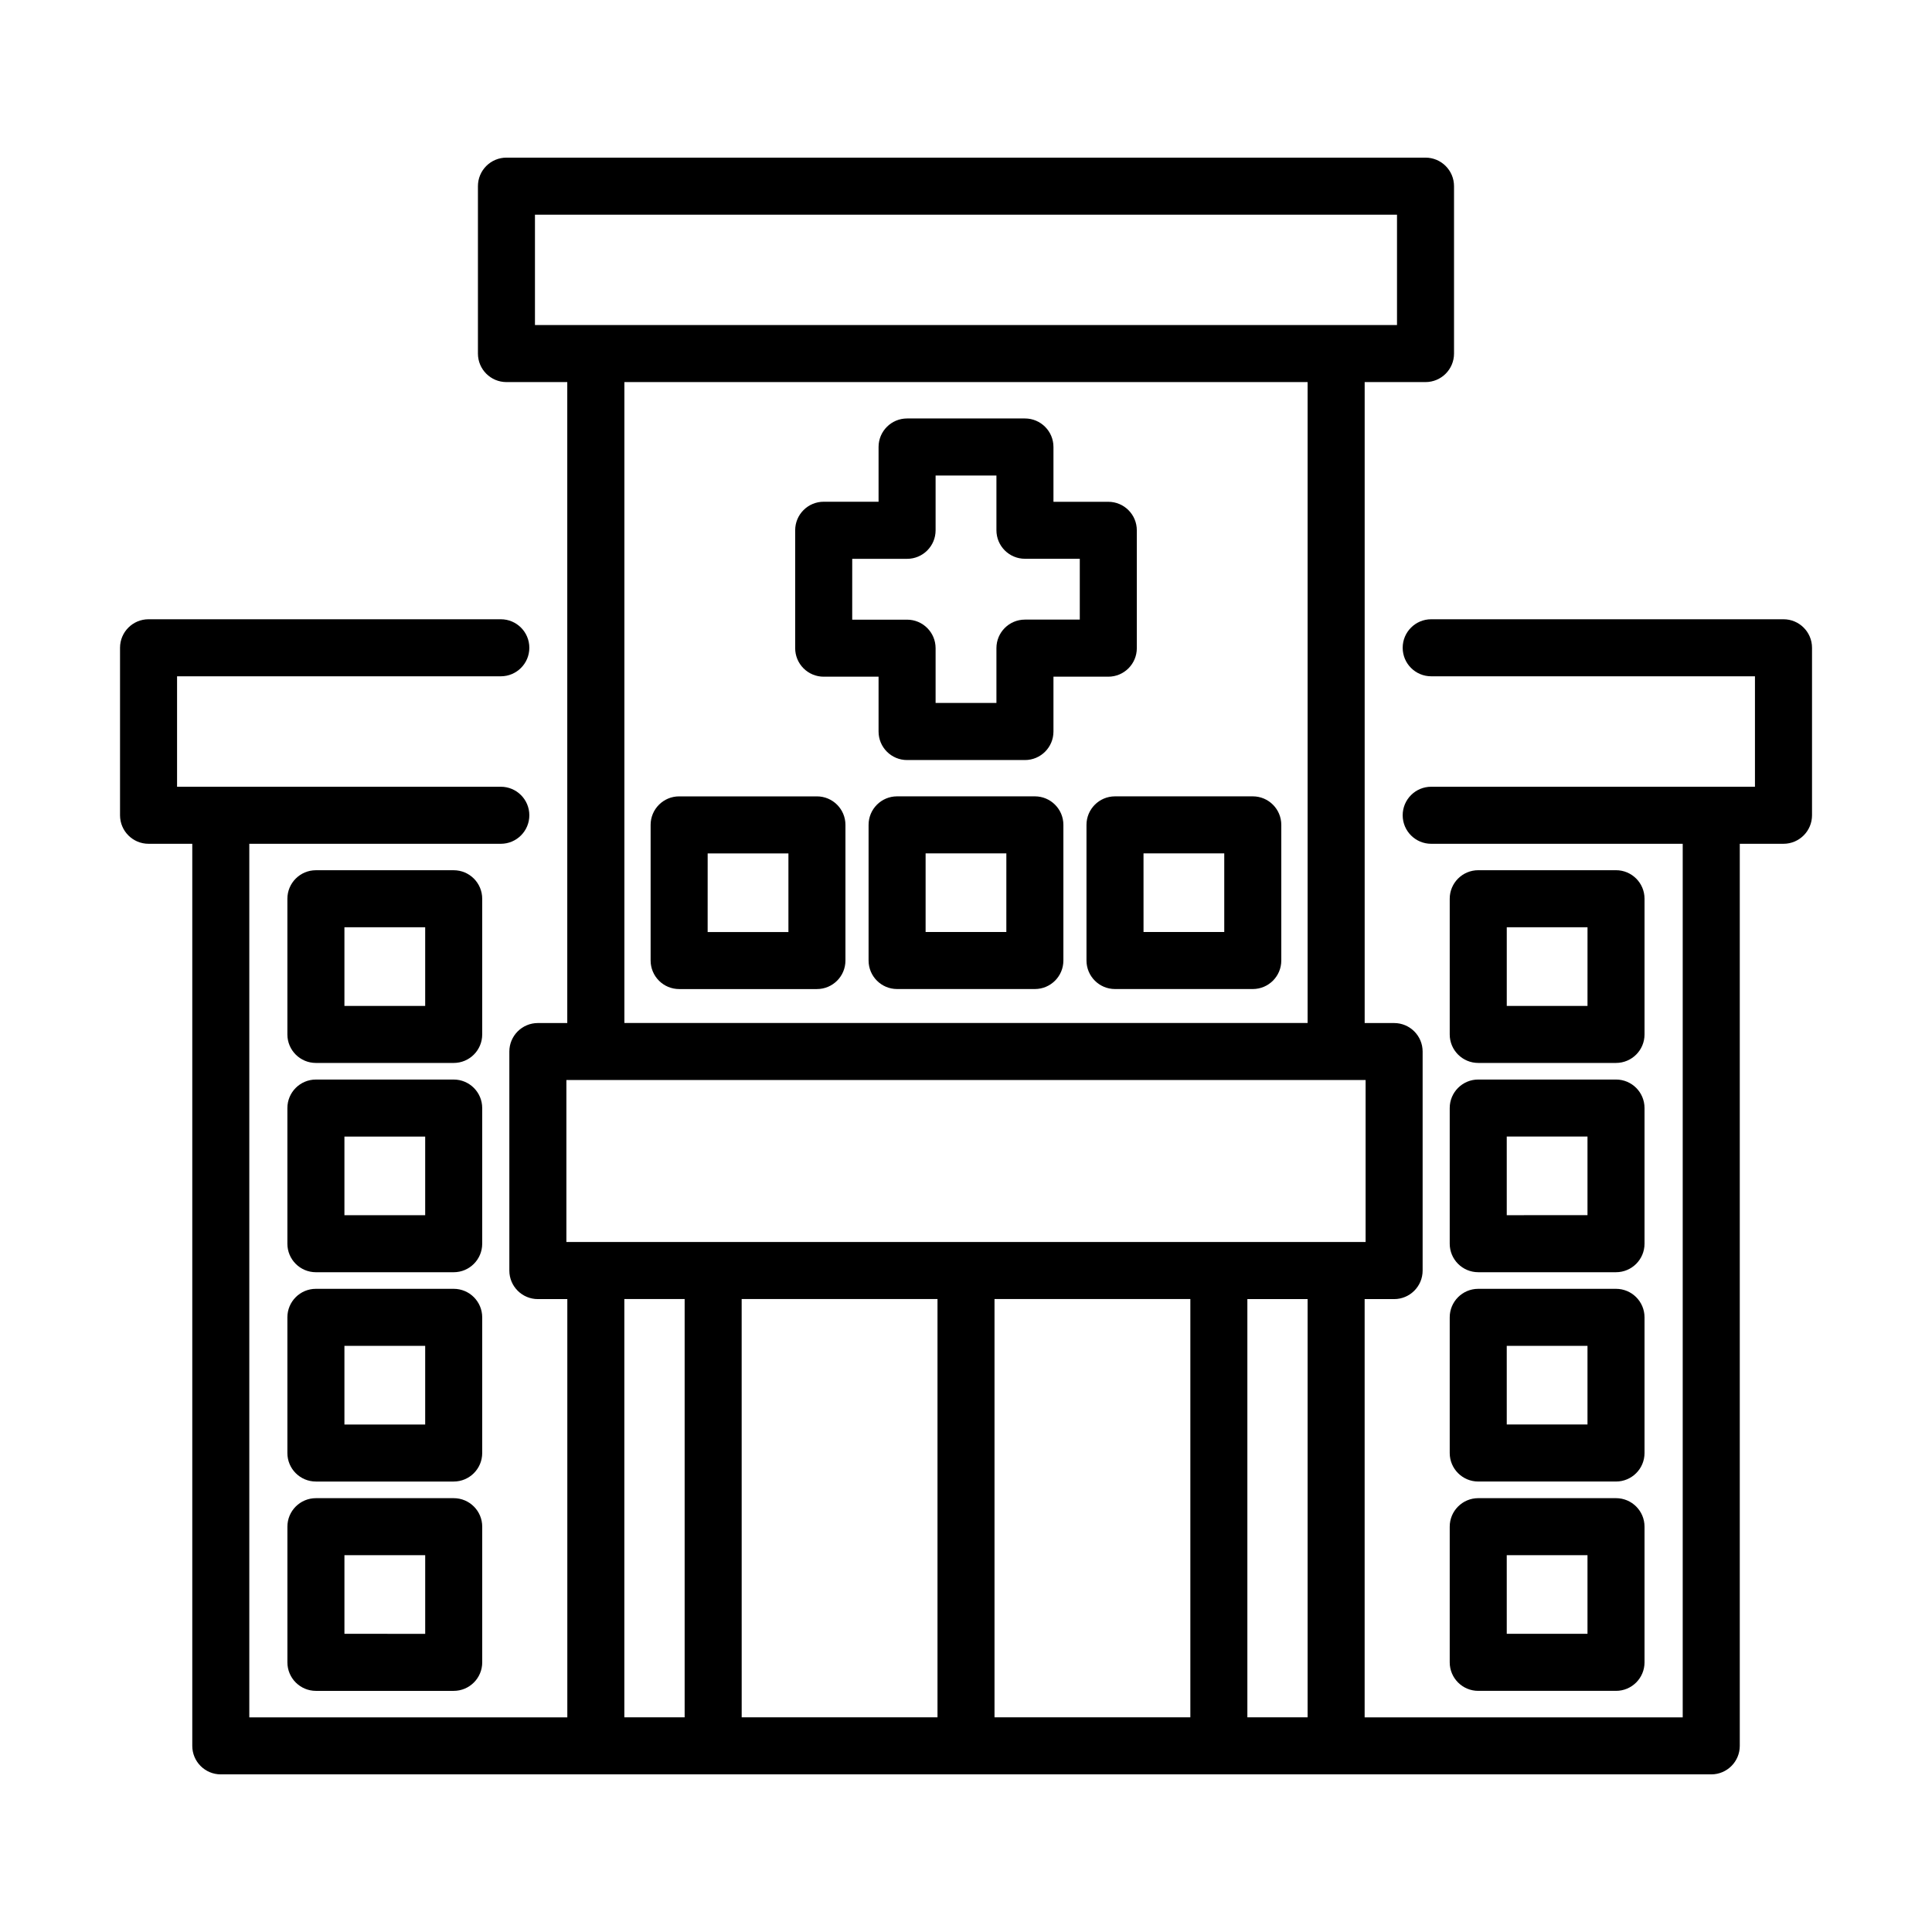
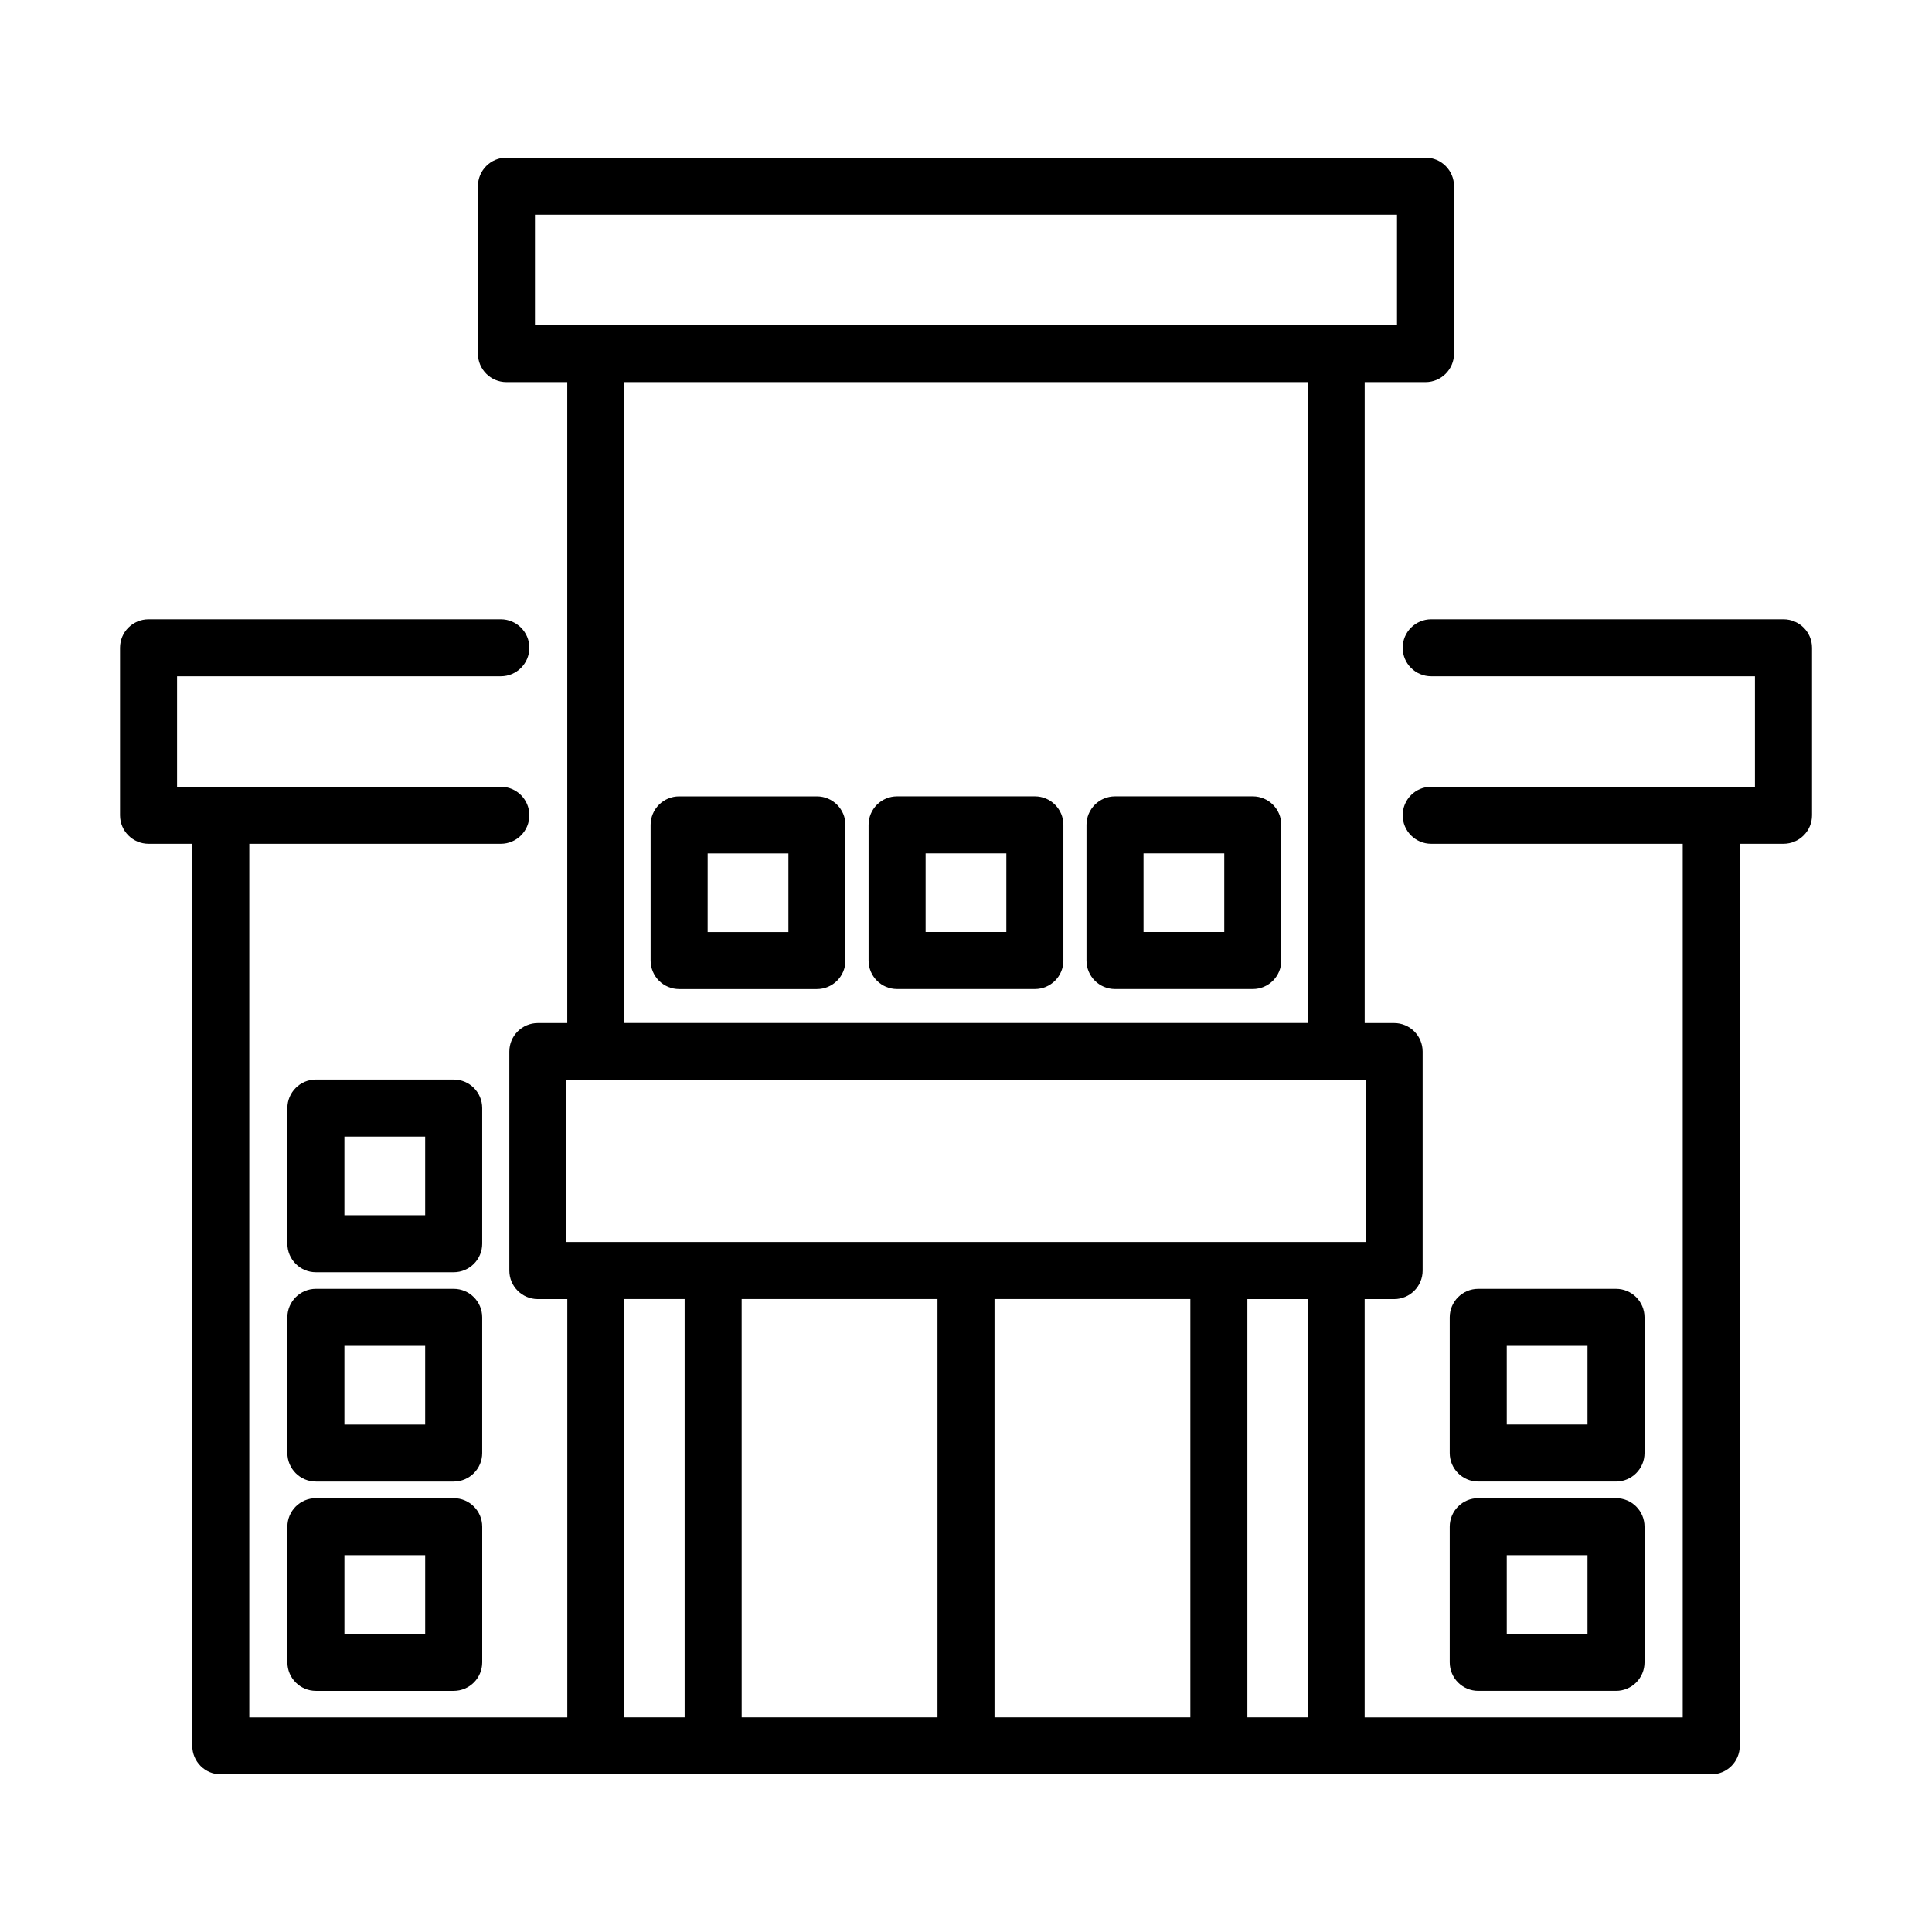
<svg xmlns="http://www.w3.org/2000/svg" fill="#000000" width="800px" height="800px" version="1.1" viewBox="144 144 512 512">
  <g>
-     <path d="m271.79 382.18c0-4.176-3.383-7.559-7.555-7.559h-36.516c-4.176 0-7.559 3.383-7.559 7.559v35.957c0 4.172 3.383 7.555 7.559 7.555h36.516c4.172 0 7.555-3.383 7.555-7.555zm-15.113 28.395h-21.402v-20.84h21.402z" />
    <path d="m271.79 437.65c0-4.176-3.383-7.559-7.555-7.559h-36.516c-4.176 0-7.559 3.383-7.559 7.559v35.945c0 4.176 3.383 7.559 7.559 7.559h36.516c4.172 0 7.555-3.383 7.555-7.559zm-15.113 28.391h-21.402v-20.832h21.402z" />
    <path d="m271.79 493.11c0-4.176-3.383-7.559-7.555-7.559h-36.516c-4.176 0-7.559 3.383-7.559 7.559v35.957c0 4.172 3.383 7.555 7.559 7.555h36.516c4.172 0 7.555-3.383 7.555-7.555zm-15.113 28.398h-21.402v-20.844h21.402z" />
    <path d="m264.24 541.03h-36.516c-4.176 0-7.559 3.383-7.559 7.555v35.953c0 4.172 3.383 7.559 7.559 7.559h36.516c4.172 0 7.555-3.387 7.555-7.559v-35.953c0-4.172-3.383-7.555-7.555-7.555zm-7.559 35.953-21.402-0.004v-20.836h21.402z" />
-     <path d="m535.75 425.69h36.512c4.172 0 7.555-3.383 7.555-7.555v-35.965c0-4.172-3.383-7.555-7.555-7.555h-36.512c-4.172 0-7.559 3.383-7.559 7.555v35.965c0 4.172 3.387 7.555 7.559 7.555zm7.559-35.953h21.398l-0.004 20.84h-21.395z" />
-     <path d="m528.19 473.59c0 4.176 3.387 7.559 7.559 7.559h36.512c4.172 0 7.555-3.383 7.555-7.559v-35.945c0-4.176-3.383-7.559-7.555-7.559h-36.512c-4.172 0-7.559 3.383-7.559 7.559zm15.113-28.391h21.398v20.832l-21.395 0.004z" />
    <path d="m528.19 529.06c0 4.176 3.387 7.559 7.559 7.559h36.512c4.172 0 7.555-3.383 7.555-7.559v-35.949c0-4.176-3.383-7.559-7.555-7.559h-36.512c-4.172 0-7.559 3.383-7.559 7.559zm15.113-28.395h21.398v20.836l-21.395 0.004z" />
    <path d="m528.19 584.54c0 4.172 3.387 7.555 7.559 7.555h36.512c4.172 0 7.555-3.383 7.555-7.555v-35.953c0-4.172-3.383-7.559-7.555-7.559h-36.512c-4.172 0-7.559 3.387-7.559 7.559zm15.113-28.395h21.398v20.836h-21.395z" />
    <path d="m323.98 406.11h36.516c4.172 0 7.555-3.383 7.555-7.559v-35.945c0-4.176-3.383-7.559-7.555-7.559h-36.516c-4.176 0-7.559 3.383-7.559 7.559v35.945c0 2.004 0.797 3.926 2.215 5.344 1.414 1.418 3.336 2.215 5.344 2.215zm7.559-35.945h21.402v20.832h-21.406z" />
    <path d="m418.25 355.04h-36.512c-4.172 0-7.555 3.383-7.555 7.559v35.945c0 4.176 3.383 7.559 7.555 7.559h36.512c4.176 0 7.559-3.383 7.559-7.559v-35.945c0-4.176-3.383-7.559-7.559-7.559zm-7.559 35.945-21.395 0.004v-20.836h21.398z" />
    <path d="m431.93 362.6v35.945c0 4.176 3.387 7.559 7.559 7.559h36.512c4.172 0 7.555-3.383 7.555-7.559v-35.945c0-4.176-3.383-7.559-7.555-7.559h-36.512c-4.172 0-7.559 3.383-7.559 7.559zm15.113 7.559h21.398v20.832h-21.395z" />
-     <path d="m362.29 323.33h14.539v14.531c0 4.176 3.383 7.559 7.555 7.559h31.238c4.172 0 7.555-3.383 7.555-7.559v-14.531h14.531c4.176 0 7.559-3.383 7.559-7.555v-31.238c0-4.172-3.383-7.555-7.559-7.555h-14.531v-14.527c0-4.172-3.383-7.555-7.555-7.555h-31.238c-4.172 0-7.555 3.383-7.555 7.555v14.512h-14.539c-4.176 0-7.559 3.383-7.559 7.555v31.238c-0.004 2.008 0.789 3.934 2.207 5.352 1.418 1.422 3.344 2.219 5.352 2.219zm7.559-31.234h14.535c4.176 0 7.559-3.383 7.559-7.559v-14.523h16.121v14.508c0 4.176 3.383 7.559 7.559 7.559h14.531v16.121h-14.531c-4.176 0-7.559 3.383-7.559 7.559v14.531h-16.121v-14.516c0-4.176-3.383-7.559-7.559-7.559h-14.539z" />
    <path d="m616.64 308.11h-93.355c-4.176 0-7.559 3.383-7.559 7.555 0 4.176 3.383 7.559 7.559 7.559h85.797v29.27h-85.797c-4.176 0-7.559 3.383-7.559 7.559 0 4.172 3.383 7.559 7.559 7.559h66.652v231.5h-84.293v-110.84h7.812c4.172 0 7.555-3.383 7.555-7.555v-58.043c0-4.176-3.383-7.559-7.555-7.559h-7.805v-169.86h16.121c4.172 0 7.559-3.383 7.559-7.555v-44.367c0-4.172-3.387-7.559-7.559-7.559h-243.56c-4.172 0-7.555 3.387-7.555 7.559v44.367c0 4.172 3.383 7.555 7.555 7.555h16.121v169.86h-7.793c-4.172 0-7.559 3.383-7.559 7.559v58.043c0 4.172 3.387 7.555 7.559 7.555h7.805v110.84h-84.277v-231.5h66.652c4.176 0 7.559-3.387 7.559-7.559 0-4.176-3.383-7.559-7.559-7.559h-85.797v-29.27h85.797c4.176 0 7.559-3.383 7.559-7.559 0-4.172-3.383-7.555-7.559-7.555h-93.355c-4.172 0-7.555 3.383-7.555 7.555v44.387c0 4.172 3.383 7.559 7.555 7.559h11.59v239.06c0 4.172 3.383 7.555 7.555 7.555h394.99c4.172 0 7.559-3.383 7.559-7.555v-239.06h11.586c4.172 0 7.559-3.387 7.559-7.559v-44.387c0-4.172-3.387-7.555-7.559-7.555zm-126.11 180.16v110.84h-15.965v-110.84zm-204.76-287.38h228.45v29.25h-228.45zm204.76 44.367v169.85h-181.06v-169.86zm-196.43 184.96h211.8v42.93h-211.8zm15.359 58.043h15.98v110.84h-15.98zm31.09 0h51.898v110.84h-51.891zm67.008 110.84v-110.84h51.898v110.84z" />
  </g>
</svg>